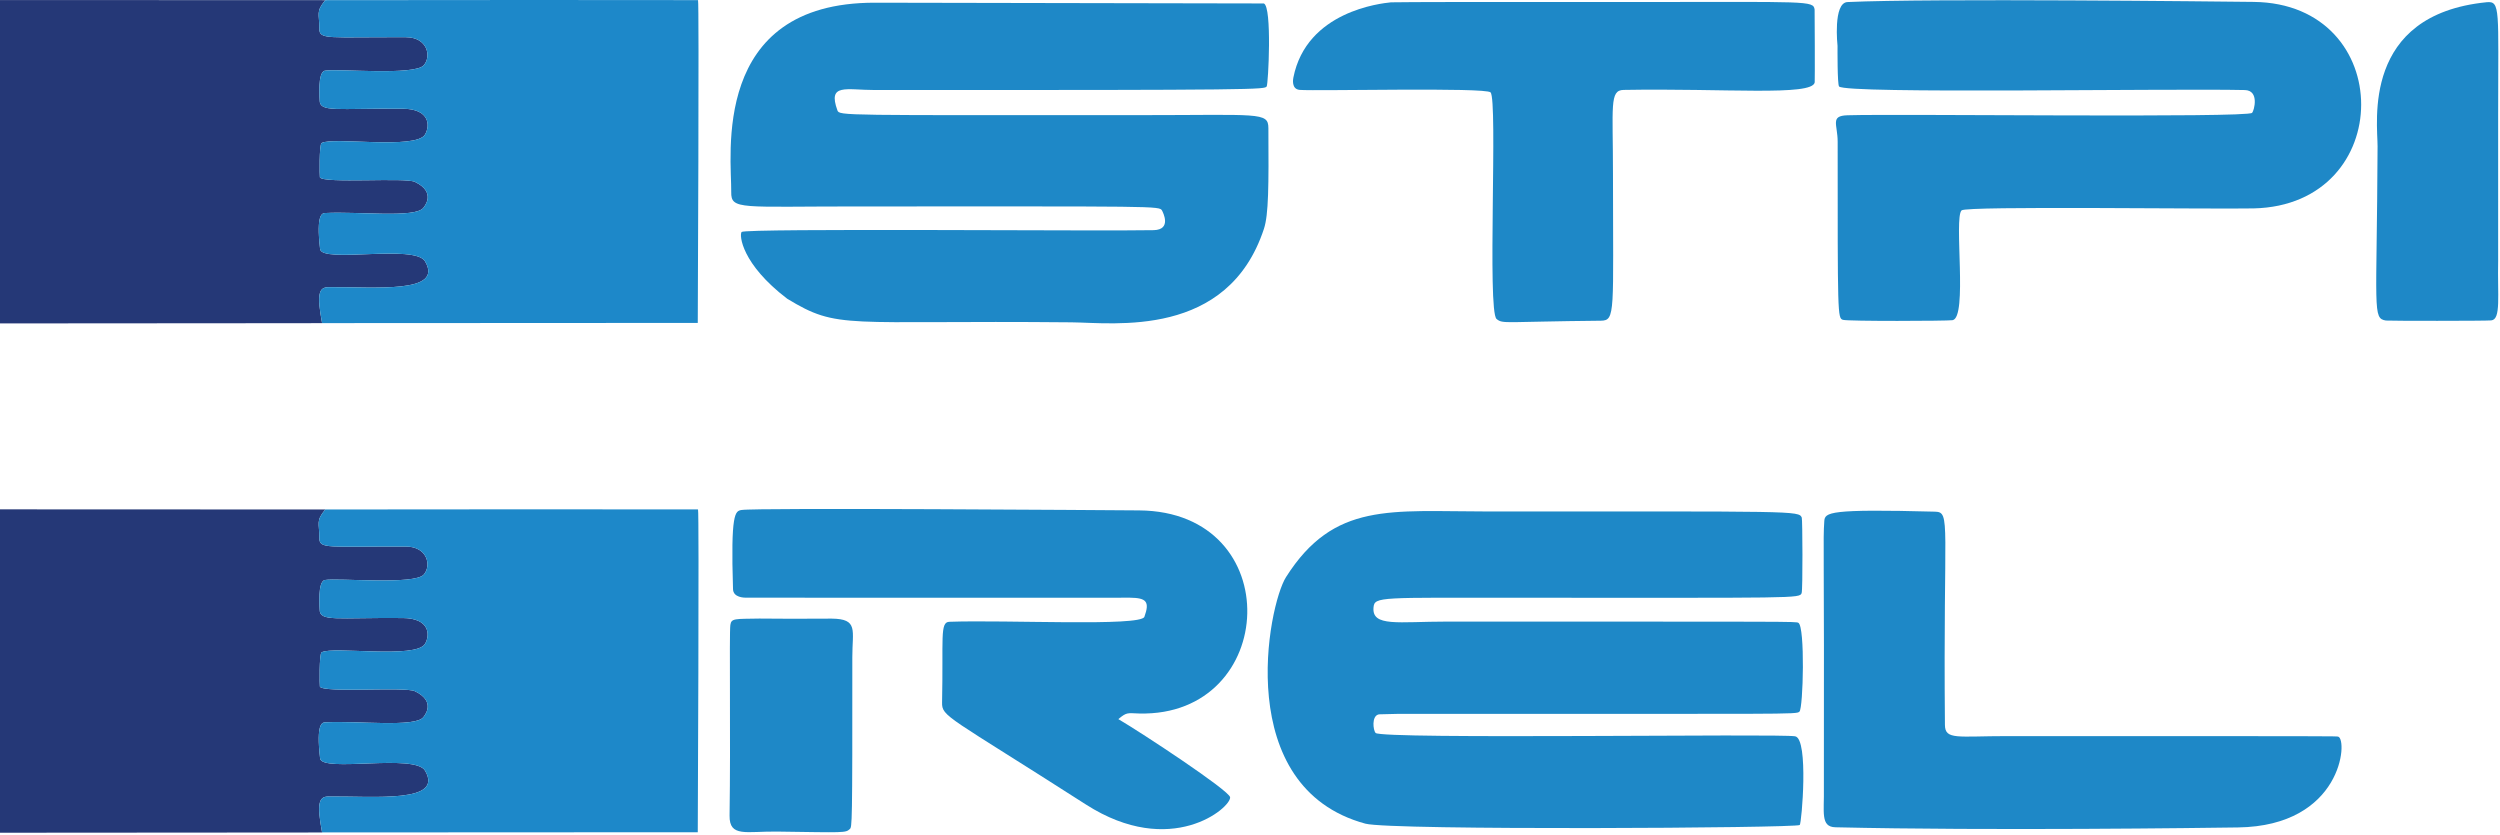
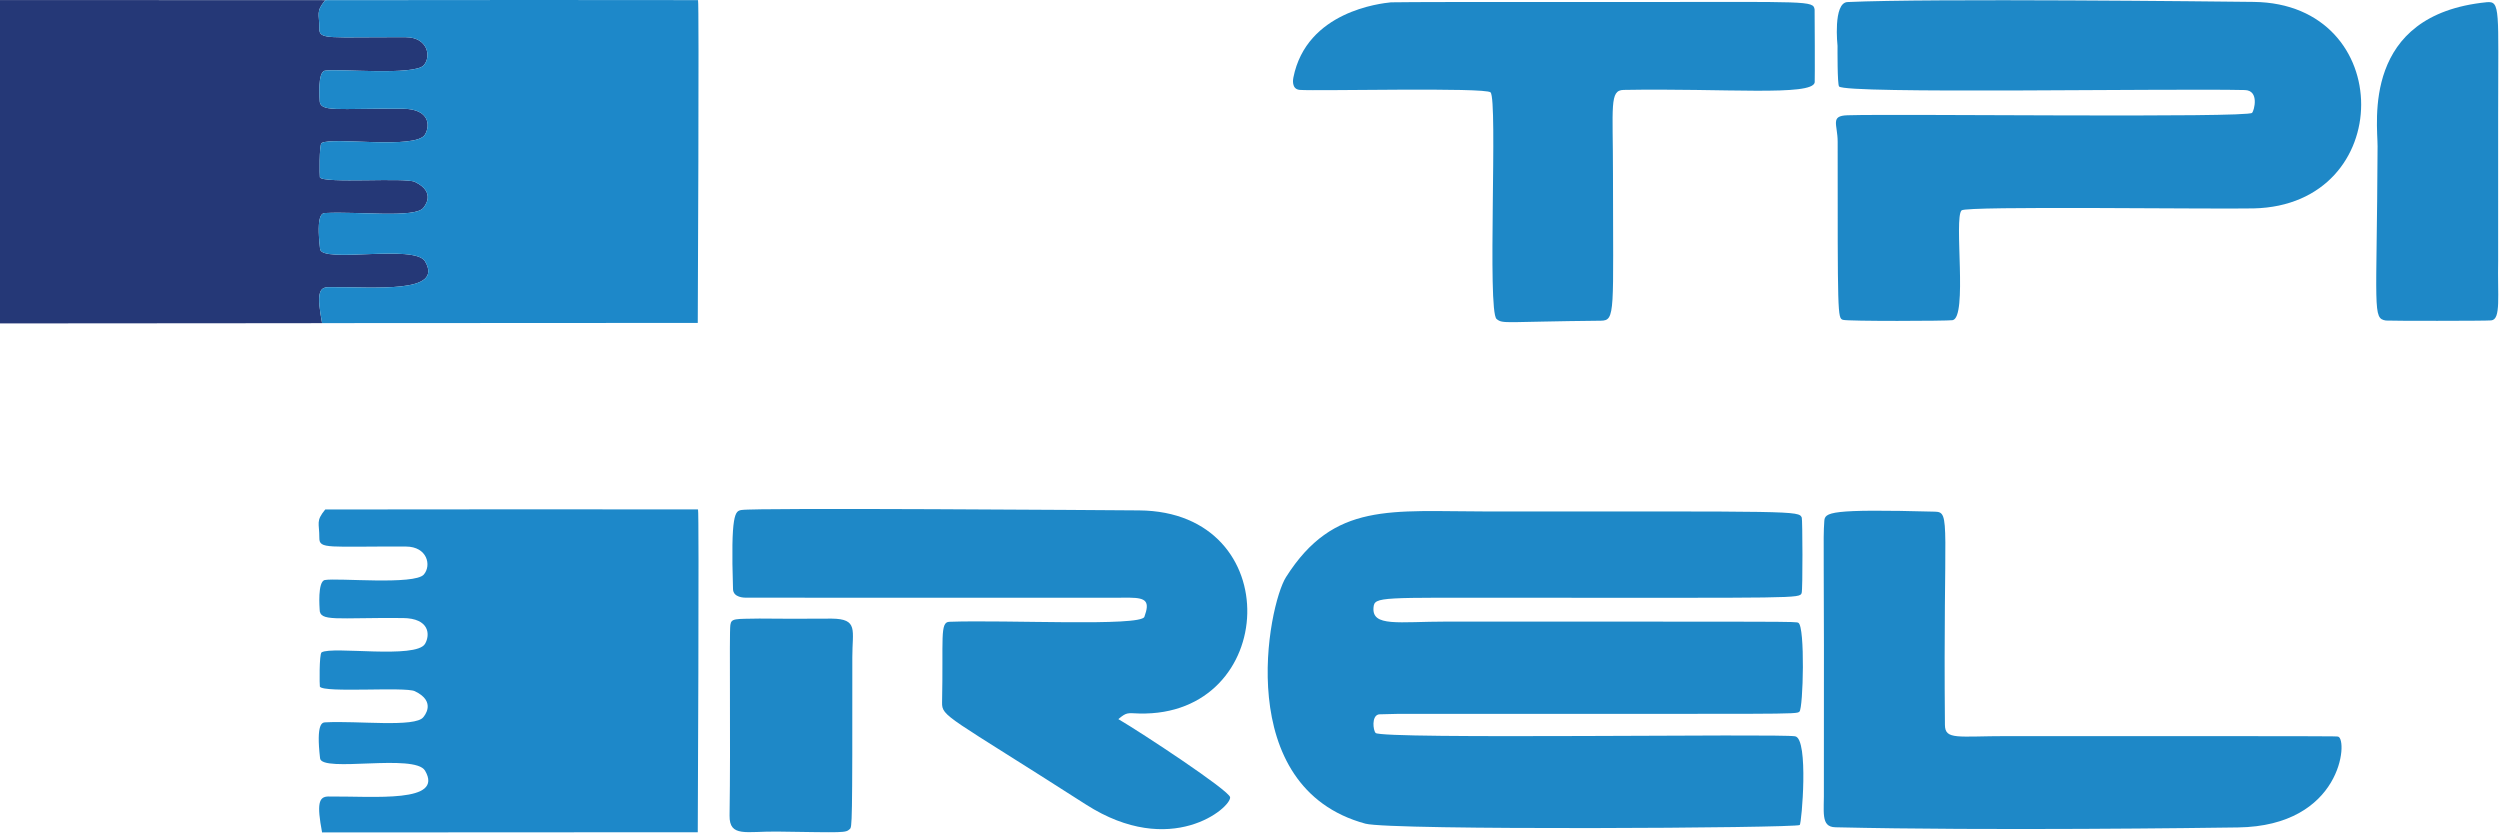
<svg xmlns="http://www.w3.org/2000/svg" width="100%" height="100%" viewBox="0 0 805 269" version="1.1" xml:space="preserve" style="fill-rule:evenodd;clip-rule:evenodd;stroke-linejoin:round;stroke-miterlimit:2;">
  <g transform="matrix(1,0,0,1,-13.771,-56.269)">
    <g id="Fondo">
      <path d="M118.501,56.323C115.377,60.138 116.625,60.588 116.599,65.493C116.58,69.169 119.358,68.156 144.499,68.257C151.374,68.285 152.759,74.335 150.25,77.261C147.276,80.727 122.525,78.303 118.383,79.034C115.958,79.462 116.697,88.173 116.695,88.486C116.672,92.565 121.948,91.086 143.501,91.277C152.124,91.354 152.32,96.7 150.64,99.578C147.742,104.541 120.778,100.259 117.332,102.328C116.507,102.823 116.67,113.216 116.77,113.373C118.079,115.445 144.198,113.34 147.338,114.832C154.51,118.237 150.247,122.979 150.103,123.173C147.558,126.609 128.871,124.289 118.509,124.865C117.574,124.917 115.516,125.031 116.834,136.455C117.376,141.146 147.339,134.808 150.633,140.42C156.794,150.914 134.522,148.624 119.515,148.741C116.388,148.765 115.745,151.083 117.481,160.313C114.99,160.319 115.055,160.329 112.5,160.336C110.5,160.337 13.771,160.409 13.771,160.409L13.771,56.28L118.501,56.323Z" style="fill:rgb(37,56,119);" />
      <path d="M118.501,56.323C135.062,56.247 238.394,56.262 238.535,56.307C238.938,56.437 238.452,160.249 238.452,160.249C238.452,160.249 118.159,160.314 117.481,160.313C115.745,151.083 116.388,148.765 119.515,148.741C134.522,148.624 156.794,150.914 150.633,140.42C147.339,134.808 117.376,141.146 116.834,136.455C115.516,125.031 117.574,124.917 118.509,124.865C128.871,124.289 147.558,126.609 150.103,123.173C150.247,122.979 154.51,118.237 147.338,114.832C144.198,113.34 118.079,115.445 116.77,113.373C116.67,113.216 116.507,102.823 117.332,102.328C120.778,100.259 147.742,104.541 150.64,99.578C152.32,96.7 152.124,91.354 143.501,91.277C121.948,91.086 116.672,92.565 116.695,88.486C116.697,88.173 115.958,79.462 118.383,79.034C122.525,78.303 147.276,80.727 150.25,77.261C152.759,74.335 151.374,68.285 144.499,68.257C119.358,68.156 116.58,69.169 116.599,65.493C116.625,60.588 115.377,60.138 118.501,56.323Z" style="fill:rgb(29,136,201);" />
      <g transform="matrix(1,0,0,1,0,164)">
-         <path d="M118.501,56.323C115.377,60.138 116.625,60.588 116.599,65.493C116.58,69.169 119.358,68.156 144.499,68.257C151.374,68.285 152.759,74.335 150.25,77.261C147.276,80.727 122.525,78.303 118.383,79.034C115.958,79.462 116.697,88.173 116.695,88.486C116.672,92.565 121.948,91.086 143.501,91.277C152.124,91.354 152.32,96.7 150.64,99.578C147.742,104.541 120.778,100.259 117.332,102.328C116.507,102.823 116.67,113.216 116.77,113.373C118.079,115.445 144.198,113.34 147.338,114.832C154.51,118.237 150.247,122.979 150.103,123.173C147.558,126.609 128.871,124.289 118.509,124.865C117.574,124.917 115.516,125.031 116.834,136.455C117.376,141.146 147.339,134.808 150.633,140.42C156.794,150.914 134.522,148.624 119.515,148.741C116.388,148.765 115.745,151.083 117.481,160.313C114.99,160.319 115.055,160.329 112.5,160.336C110.5,160.337 13.771,160.409 13.771,160.409L13.771,56.28L118.501,56.323Z" style="fill:rgb(37,56,119);" />
-       </g>
+         </g>
      <g transform="matrix(1,0,0,1,0,164)">
        <path d="M118.501,56.323C135.062,56.247 238.394,56.262 238.535,56.307C238.938,56.437 238.452,160.249 238.452,160.249C238.452,160.249 118.159,160.314 117.481,160.313C115.745,151.083 116.388,148.765 119.515,148.741C134.522,148.624 156.794,150.914 150.633,140.42C147.339,134.808 117.376,141.146 116.834,136.455C115.516,125.031 117.574,124.917 118.509,124.865C128.871,124.289 147.558,126.609 150.103,123.173C150.247,122.979 154.51,118.237 147.338,114.832C144.198,113.34 118.079,115.445 116.77,113.373C116.67,113.216 116.507,102.823 117.332,102.328C120.778,100.259 147.742,104.541 150.64,99.578C152.32,96.7 152.124,91.354 143.501,91.277C121.948,91.086 116.672,92.565 116.695,88.486C116.697,88.173 115.958,79.462 118.383,79.034C122.525,78.303 147.276,80.727 150.25,77.261C152.759,74.335 151.374,68.285 144.499,68.257C119.358,68.156 116.58,69.169 116.599,65.493C116.625,60.588 115.377,60.138 118.501,56.323Z" style="fill:rgb(29,136,201);" />
      </g>
      <g transform="matrix(1.456,0,0,1.456,-699.058,-160.913)">
        <path d="M798.503,307.044C794.665,307.177 794.673,307.083 794.358,307.188C792.921,307.664 793.246,310.587 793.784,311.25C794.983,312.728 883.559,311.352 886.61,312.005C889.612,312.647 888.029,331.195 887.602,331.616C886.908,332.3 797.158,332.844 791.543,331.32C762.016,323.305 770.02,283.047 773.99,276.788C784.58,260.091 797.118,262.278 818.5,262.278C886.731,262.279 887.392,262.087 888.05,263.637C888.215,264.025 888.29,279.551 888.02,280.321C887.593,281.541 887.02,281.359 825.5,281.359C794.793,281.359 793.566,281.067 793.34,283.484C792.93,287.874 798.869,286.628 809.5,286.631C886.668,286.652 886.705,286.589 887.295,286.902C888.806,287.704 888.372,305.787 887.534,306.541C886.781,307.218 886.689,306.99 798.503,307.044Z" style="fill:rgb(30,136,199);" />
        <path d="M736.907,308.199C742.103,311.241 761.506,324.037 761.626,325.486C761.817,327.793 748.538,339.131 729.753,327.093C699.031,307.405 697.858,307.71 697.924,304.506C698.216,290.345 697.405,286.753 699.522,286.675C712.086,286.212 741.873,287.76 742.665,285.578C743.888,282.209 743.098,281.393 739.506,281.346C739.197,281.342 688.885,281.396 654.498,281.343C654.229,281.342 651.75,281.338 651.691,279.48C651.156,262.574 652.163,262.199 653.551,261.952C656.579,261.412 734.46,261.989 741.495,262.041C774.457,262.285 772.322,307.717 741.51,306.957C738.971,306.894 738.819,306.576 736.907,308.199Z" style="fill:rgb(30,136,199);" />
        <path d="M892.937,323.505C893.041,269.122 892.718,269.144 893.029,264.428C893.158,262.466 894.014,261.693 917.519,262.321C921.088,262.416 919.309,264.615 919.709,309.492C919.739,312.863 922.537,311.956 933.5,311.956C1006.319,311.951 1006.313,311.964 1006.686,312.079C1008.839,312.741 1007.585,331.835 984.506,332.155C977.386,332.254 929.699,332.916 895.495,332.119C892.129,332.04 893.038,328.722 892.937,323.505Z" style="fill:rgb(30,136,199);" />
        <path d="M657.508,285.96C664.318,286.035 672.971,285.968 673.498,285.974C679.458,286.032 678.07,288.52 678.074,294.499C678.095,331.922 678.019,332.045 677.513,332.512C676.571,333.382 676.404,333.282 661.508,333.071C654.648,332.974 650.851,334.423 650.927,329.517C651.181,312.9 650.84,289.284 651.099,287.39C651.308,285.866 652.107,286.057 657.508,285.96Z" style="fill:rgb(30,136,199);" />
      </g>
      <g transform="matrix(1.47,0,0,1.47,228.641,-328.04)">
-         <path d="M26.262,326.869C16.273,319.265 15.721,312.901 16.281,312.246C17.012,311.393 96.669,312.097 106.545,311.851C110.564,311.75 108.549,307.897 108.376,307.567C107.828,306.518 107.403,306.655 41.5,306.655C16.068,306.655 13.941,307.456 14.004,303.502C14.125,295.905 9.31,261.959 45.5,262.027C130.67,262.186 130.649,262.183 130.671,262.192C132.512,262.906 131.637,279.943 131.294,280.368C130.76,281.03 130.614,281.19 45.5,281.155C39.162,281.152 35.09,279.612 37.263,285.61C37.699,286.812 38.257,286.655 103.5,286.655C129.695,286.655 131.647,285.921 131.668,289.495C131.744,302.152 131.724,308.427 130.691,311.562C122.771,335.619 97.819,332.128 88.5,332.039C38.457,331.561 37.597,333.749 26.262,326.869Z" style="fill:rgb(30,136,199);" />
        <path d="M256.338,271.5C256.338,271.479 255.303,262.034 258.522,261.885C276.722,261.042 340.381,261.771 347.499,261.853C378.919,262.213 378.852,306.386 347.494,307.085C338.574,307.284 284.553,306.512 283.513,307.513C281.771,309.188 284.898,331.054 281.517,331.573C280.355,331.752 258.505,331.838 257.504,331.49C256.343,331.087 256.368,330.624 256.366,292.5C256.366,288.671 254.651,286.802 258.516,286.684C269.817,286.341 346.039,287.289 347.151,286.154C347.579,285.717 348.813,281.234 345.545,281.159C328.849,280.778 258.065,282.05 256.675,280.375C256.29,279.911 256.334,272.211 256.338,271.5Z" style="fill:rgb(30,136,199);" />
        <path d="M158.528,261.945C166.08,261.863 166.042,261.876 212.5,261.875C249.989,261.874 251.034,261.542 251.316,263.527C251.342,263.714 251.391,279.134 251.337,279.474C250.845,282.551 231.547,280.736 209.465,281.131C206.366,281.186 207.149,284.71 207.149,299.5C207.148,329.876 207.754,331.654 204.495,331.685C183.241,331.883 183.061,332.466 181.65,331.304C179.576,329.596 181.946,283.354 180.331,281.668C179.244,280.533 142.315,281.415 138.551,281.128C136.634,280.982 137.09,278.677 137.137,278.438C140.02,263.865 156.379,262.168 158.528,261.945Z" style="fill:rgb(30,136,199);" />
        <path d="M401.044,286.5C401.044,318.46 401.046,318.443 401.045,318.501C400.87,326.19 401.722,331.401 399.527,331.618C398.228,331.747 376.999,331.734 376.478,331.651C373.46,331.171 374.469,329.605 374.632,293.502C374.655,288.374 371.07,264.654 398.529,261.922C401.585,261.618 401.045,263.521 401.044,286.5Z" style="fill:rgb(30,136,199);" />
      </g>
    </g>
  </g>
</svg>